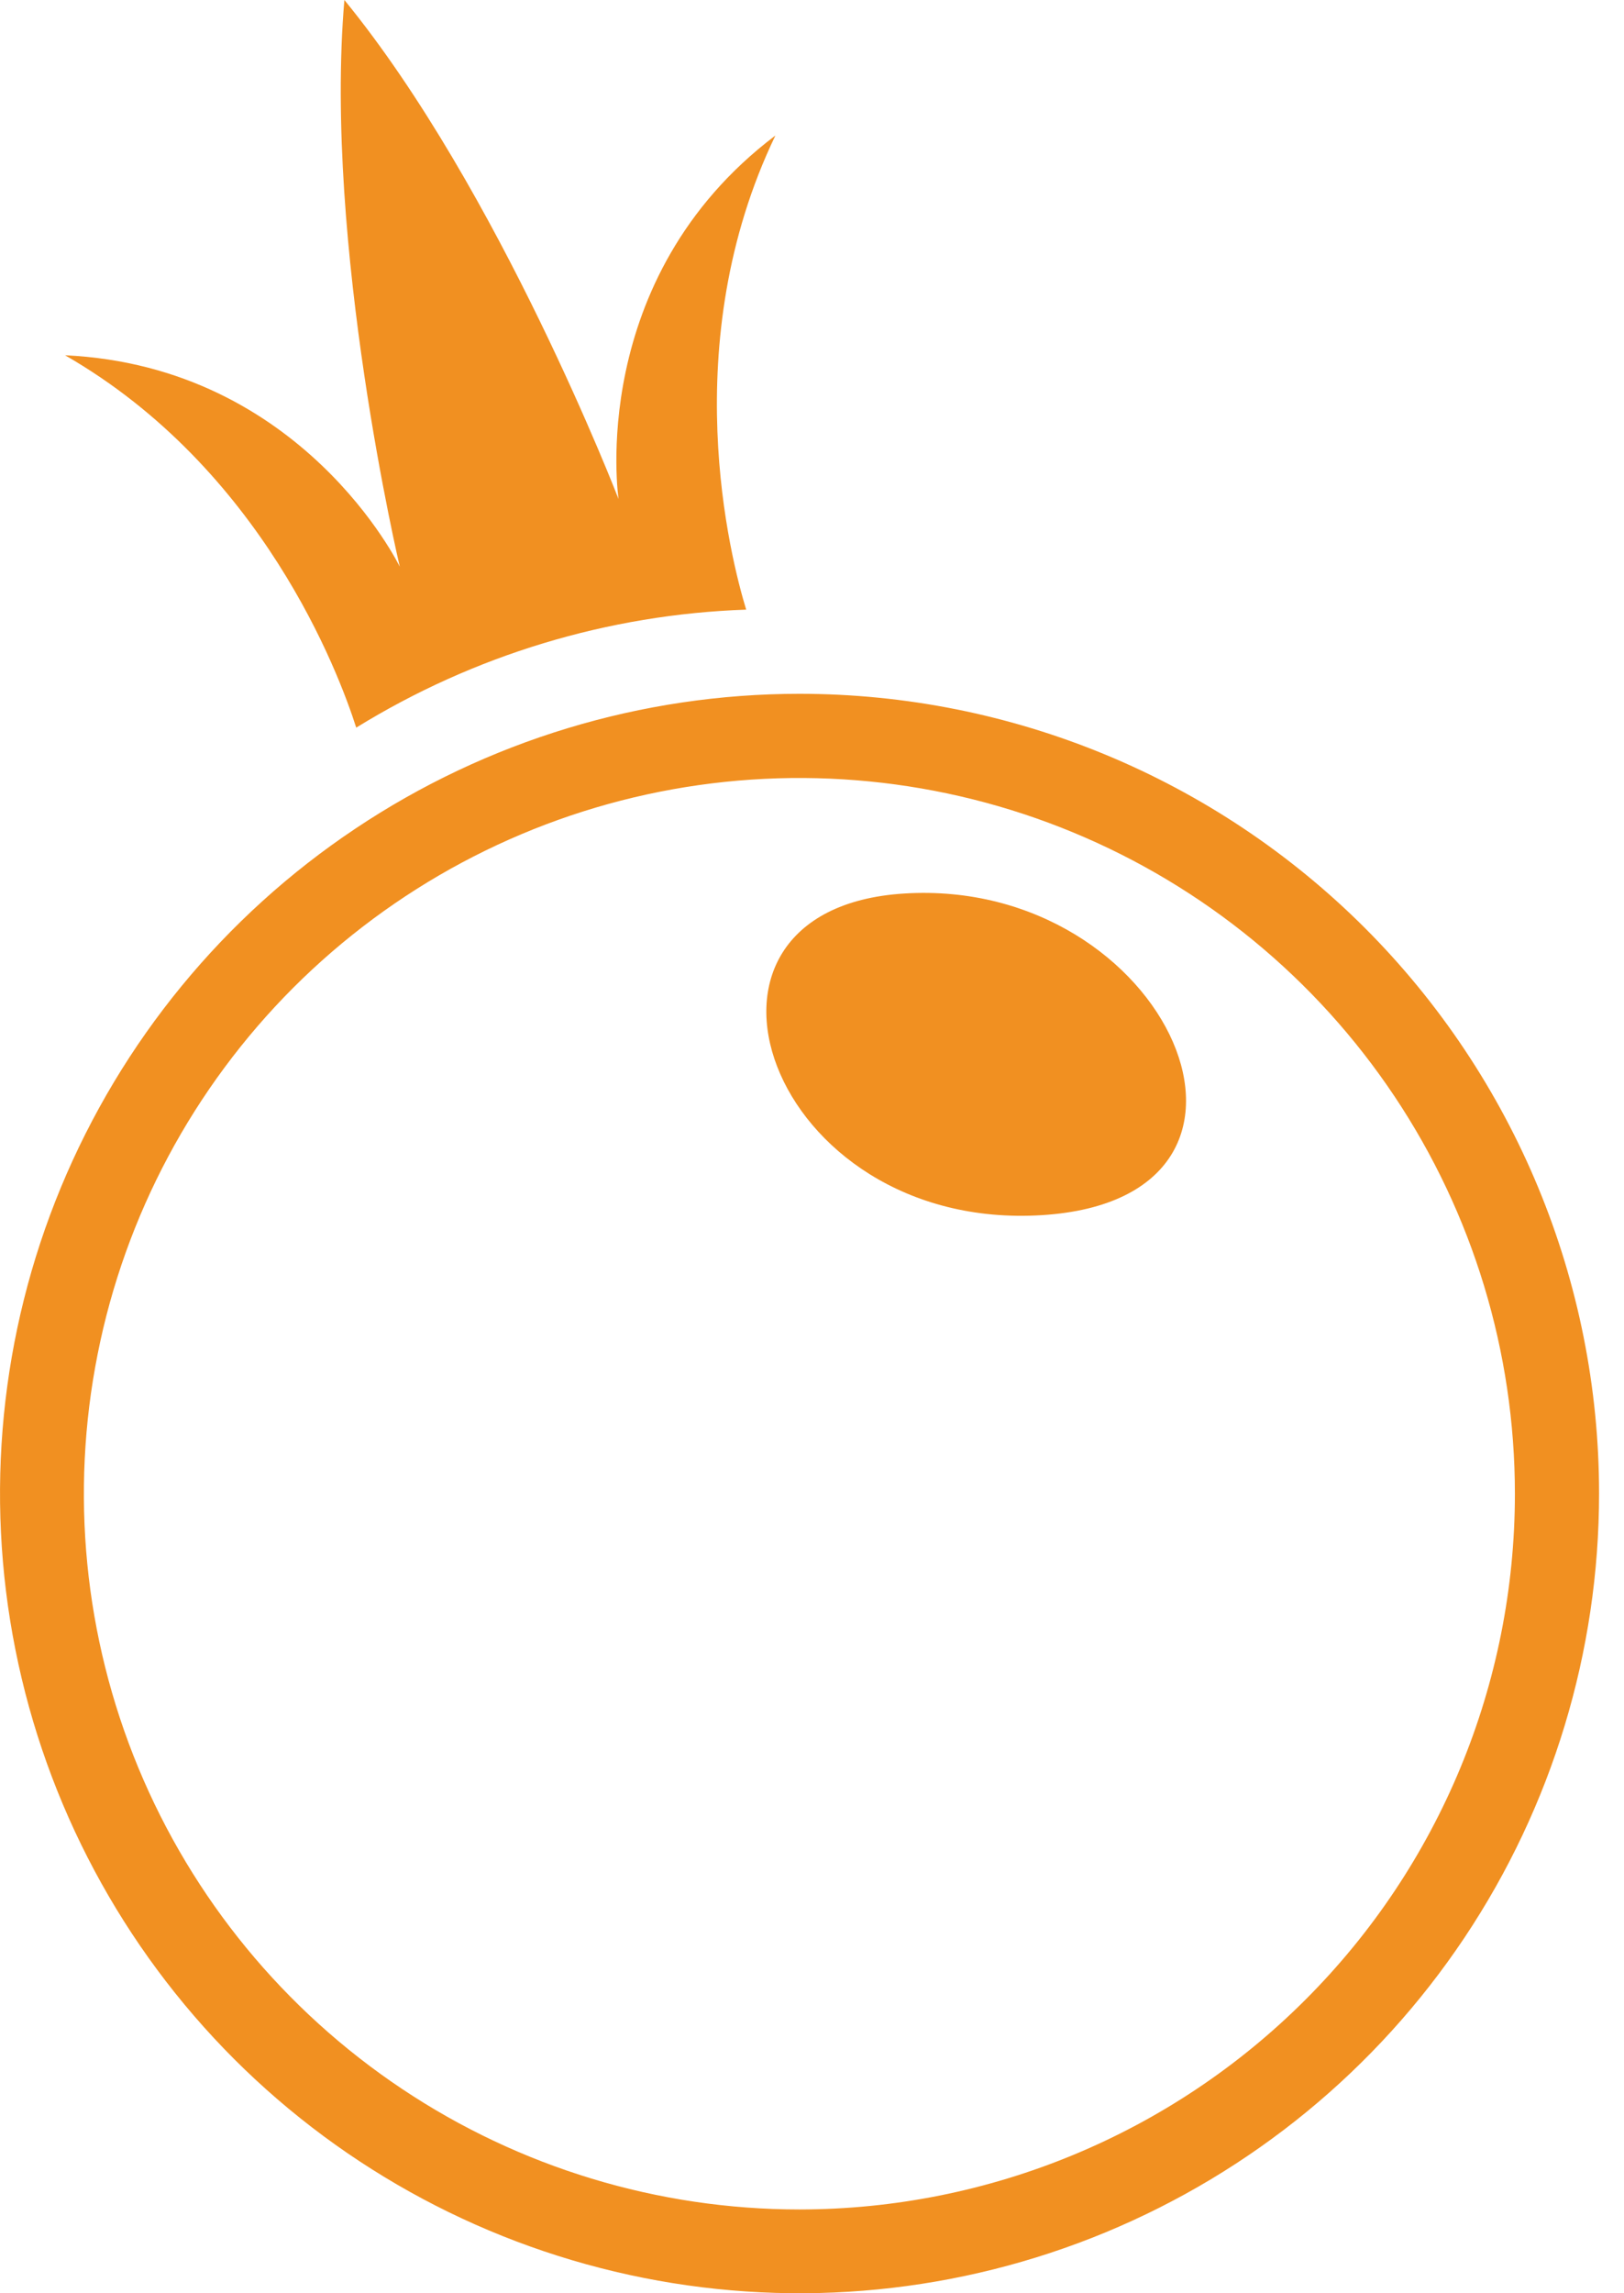
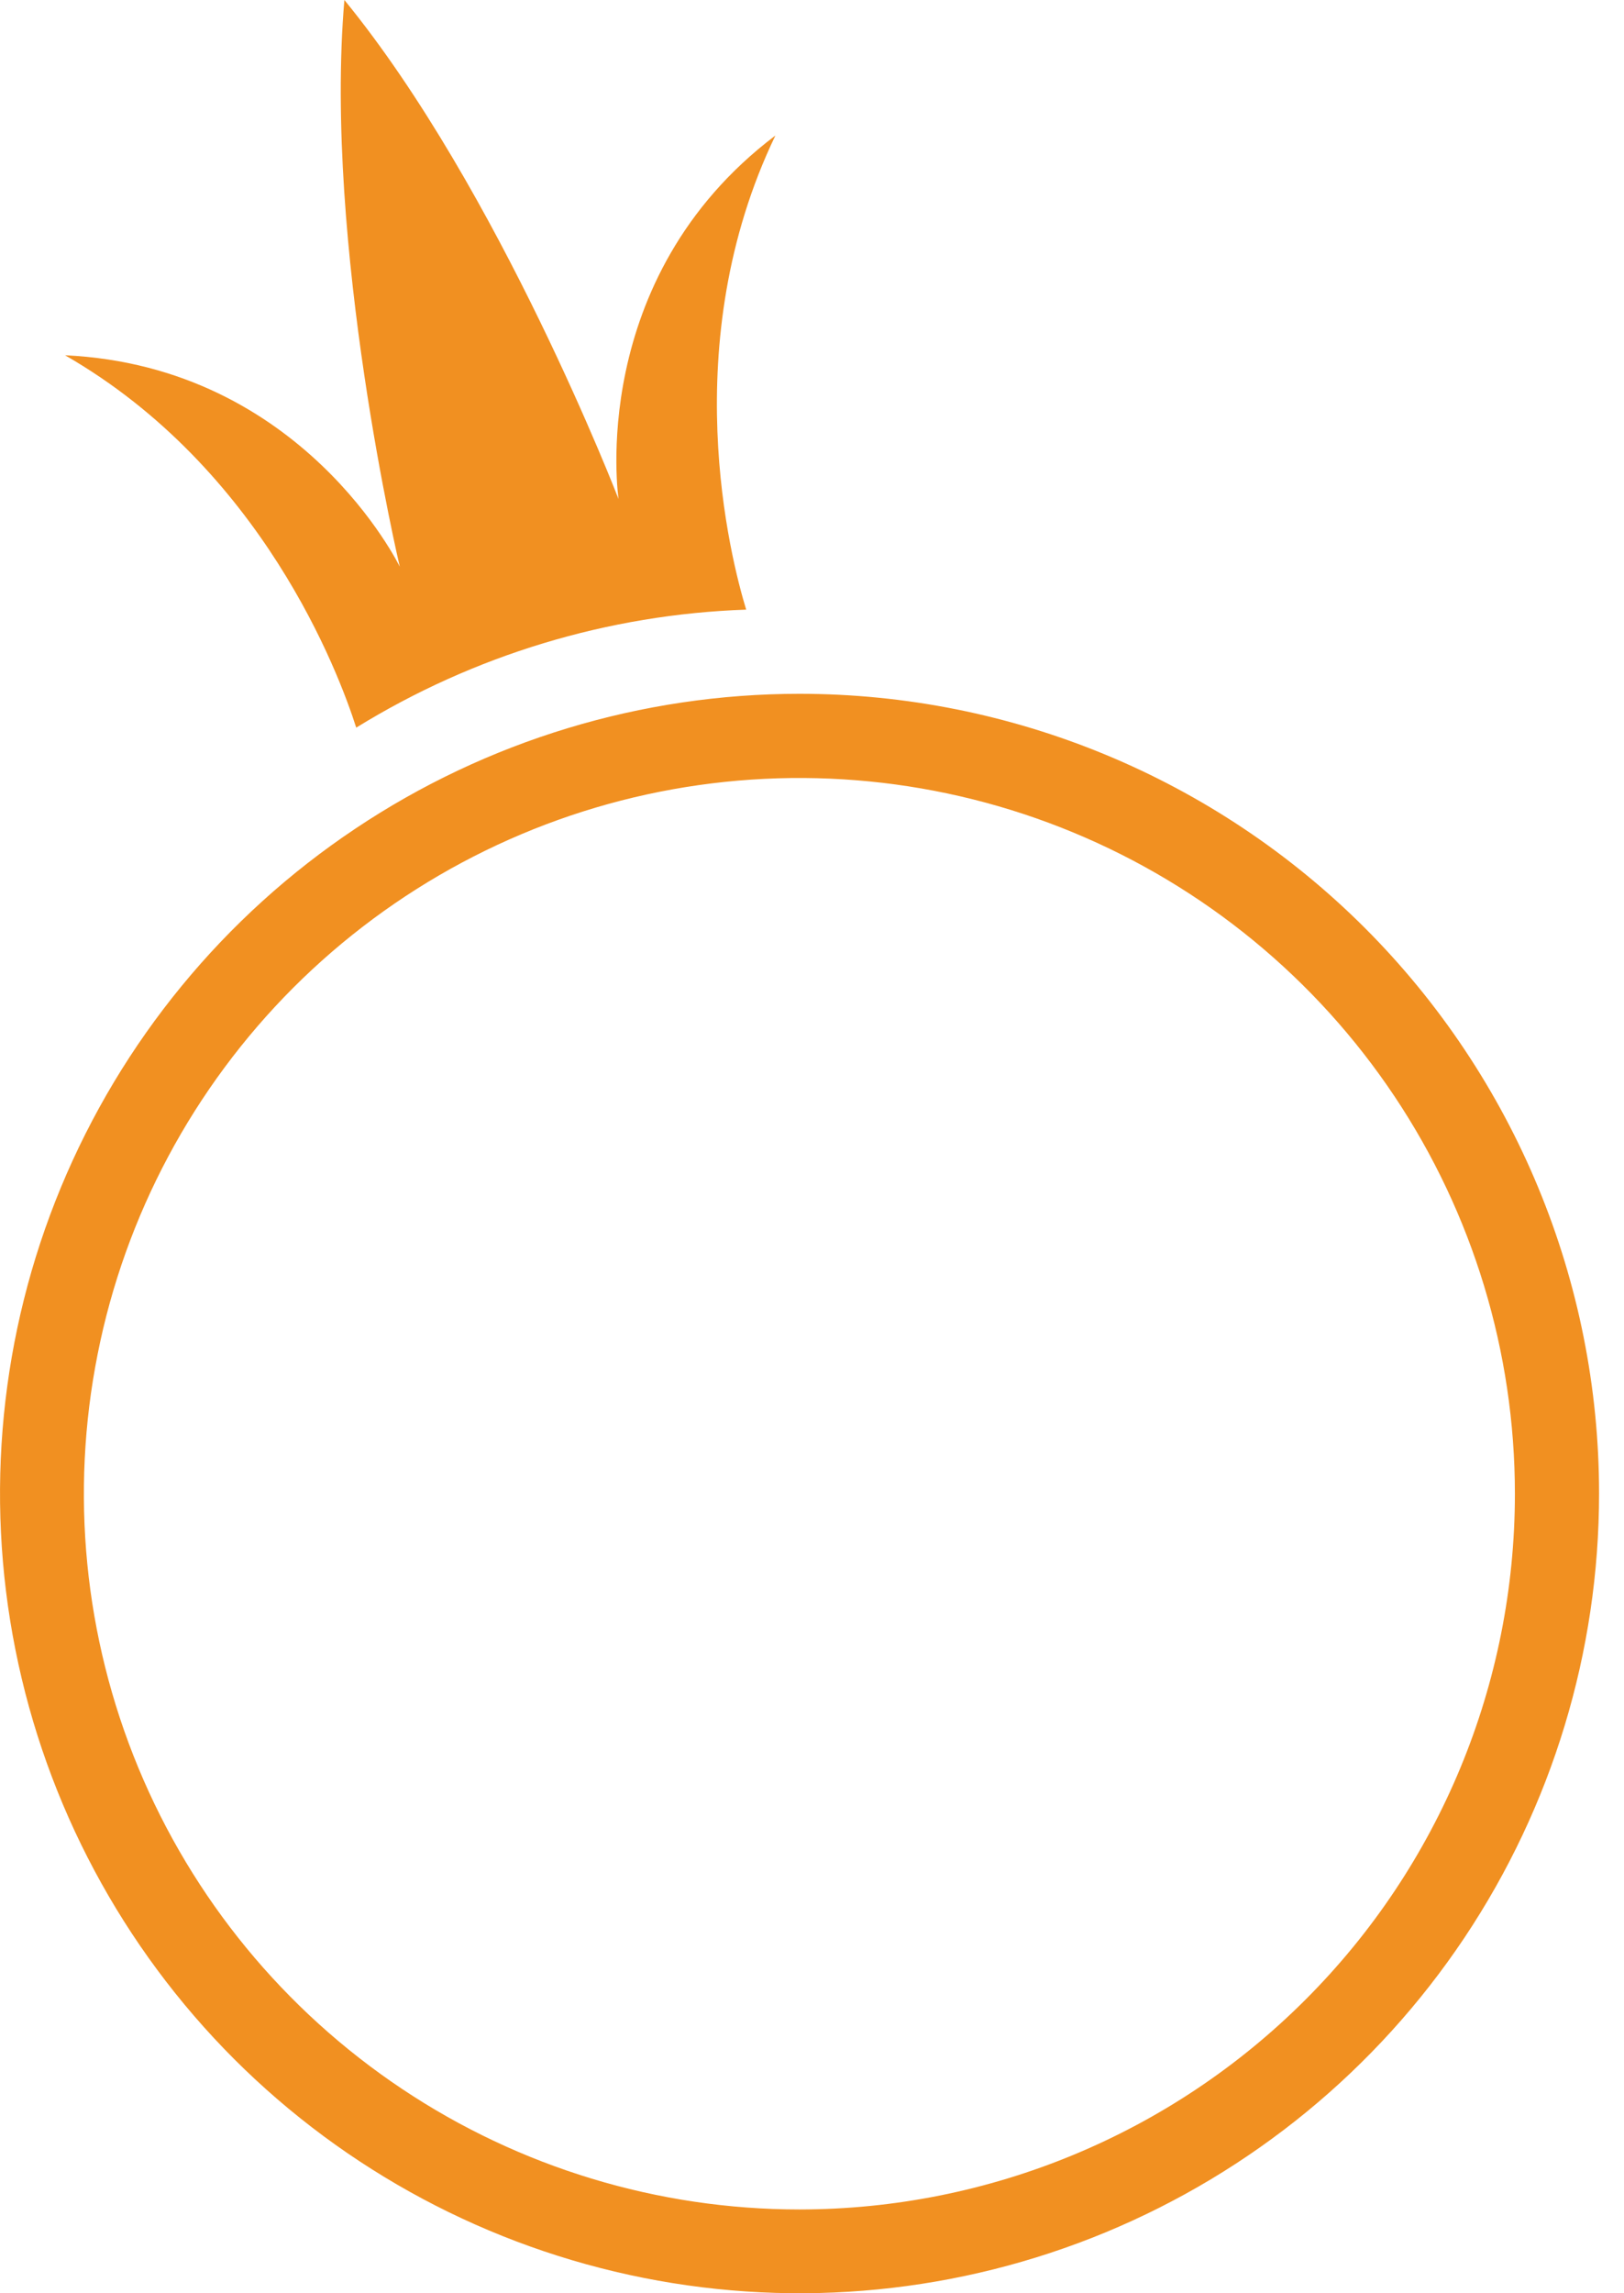
<svg xmlns="http://www.w3.org/2000/svg" width="17" height="24" viewBox="0 0 17 24" fill="none">
-   <path d="M9.466 9.351C6.868 9.512 8.035 12.896 10.907 12.717C13.716 12.542 12.234 9.179 9.466 9.351Z" fill="#F19021" />
  <path d="M8.369 7.261C6.714 7.261 5.096 7.752 3.72 8.672C2.343 9.591 1.271 10.898 0.637 12.428C0.004 13.957 -0.162 15.64 0.161 17.263C0.484 18.887 1.281 20.378 2.451 21.549C3.622 22.719 5.113 23.516 6.737 23.839C8.36 24.162 10.043 23.996 11.572 23.363C13.102 22.729 14.409 21.657 15.329 20.28C16.248 18.904 16.739 17.286 16.739 15.63C16.739 13.411 15.857 11.282 14.288 9.712C12.718 8.143 10.589 7.261 8.369 7.261ZM8.369 23.123C6.888 23.123 5.44 22.684 4.208 21.861C2.976 21.038 2.015 19.869 1.448 18.5C0.881 17.131 0.733 15.625 1.022 14.172C1.31 12.719 2.024 11.384 3.071 10.336C4.119 9.289 5.453 8.575 6.906 8.286C8.359 7.997 9.866 8.145 11.234 8.712C12.603 9.279 13.773 10.239 14.596 11.471C15.419 12.703 15.858 14.151 15.858 15.633C15.858 17.619 15.07 19.524 13.665 20.928C12.261 22.333 10.356 23.122 8.369 23.123ZM8.117 1.418C6.13 2.92 6.475 5.223 6.475 5.223C6.475 5.223 5.227 1.982 3.605 0C3.386 2.551 4.185 5.931 4.185 5.931C4.185 5.931 3.17 3.835 0.681 3.718C2.745 4.904 3.546 7.042 3.729 7.615C4.959 6.856 6.366 6.43 7.811 6.38C7.648 5.846 7.069 3.597 8.117 1.418Z" fill="#F19021" />
</svg>